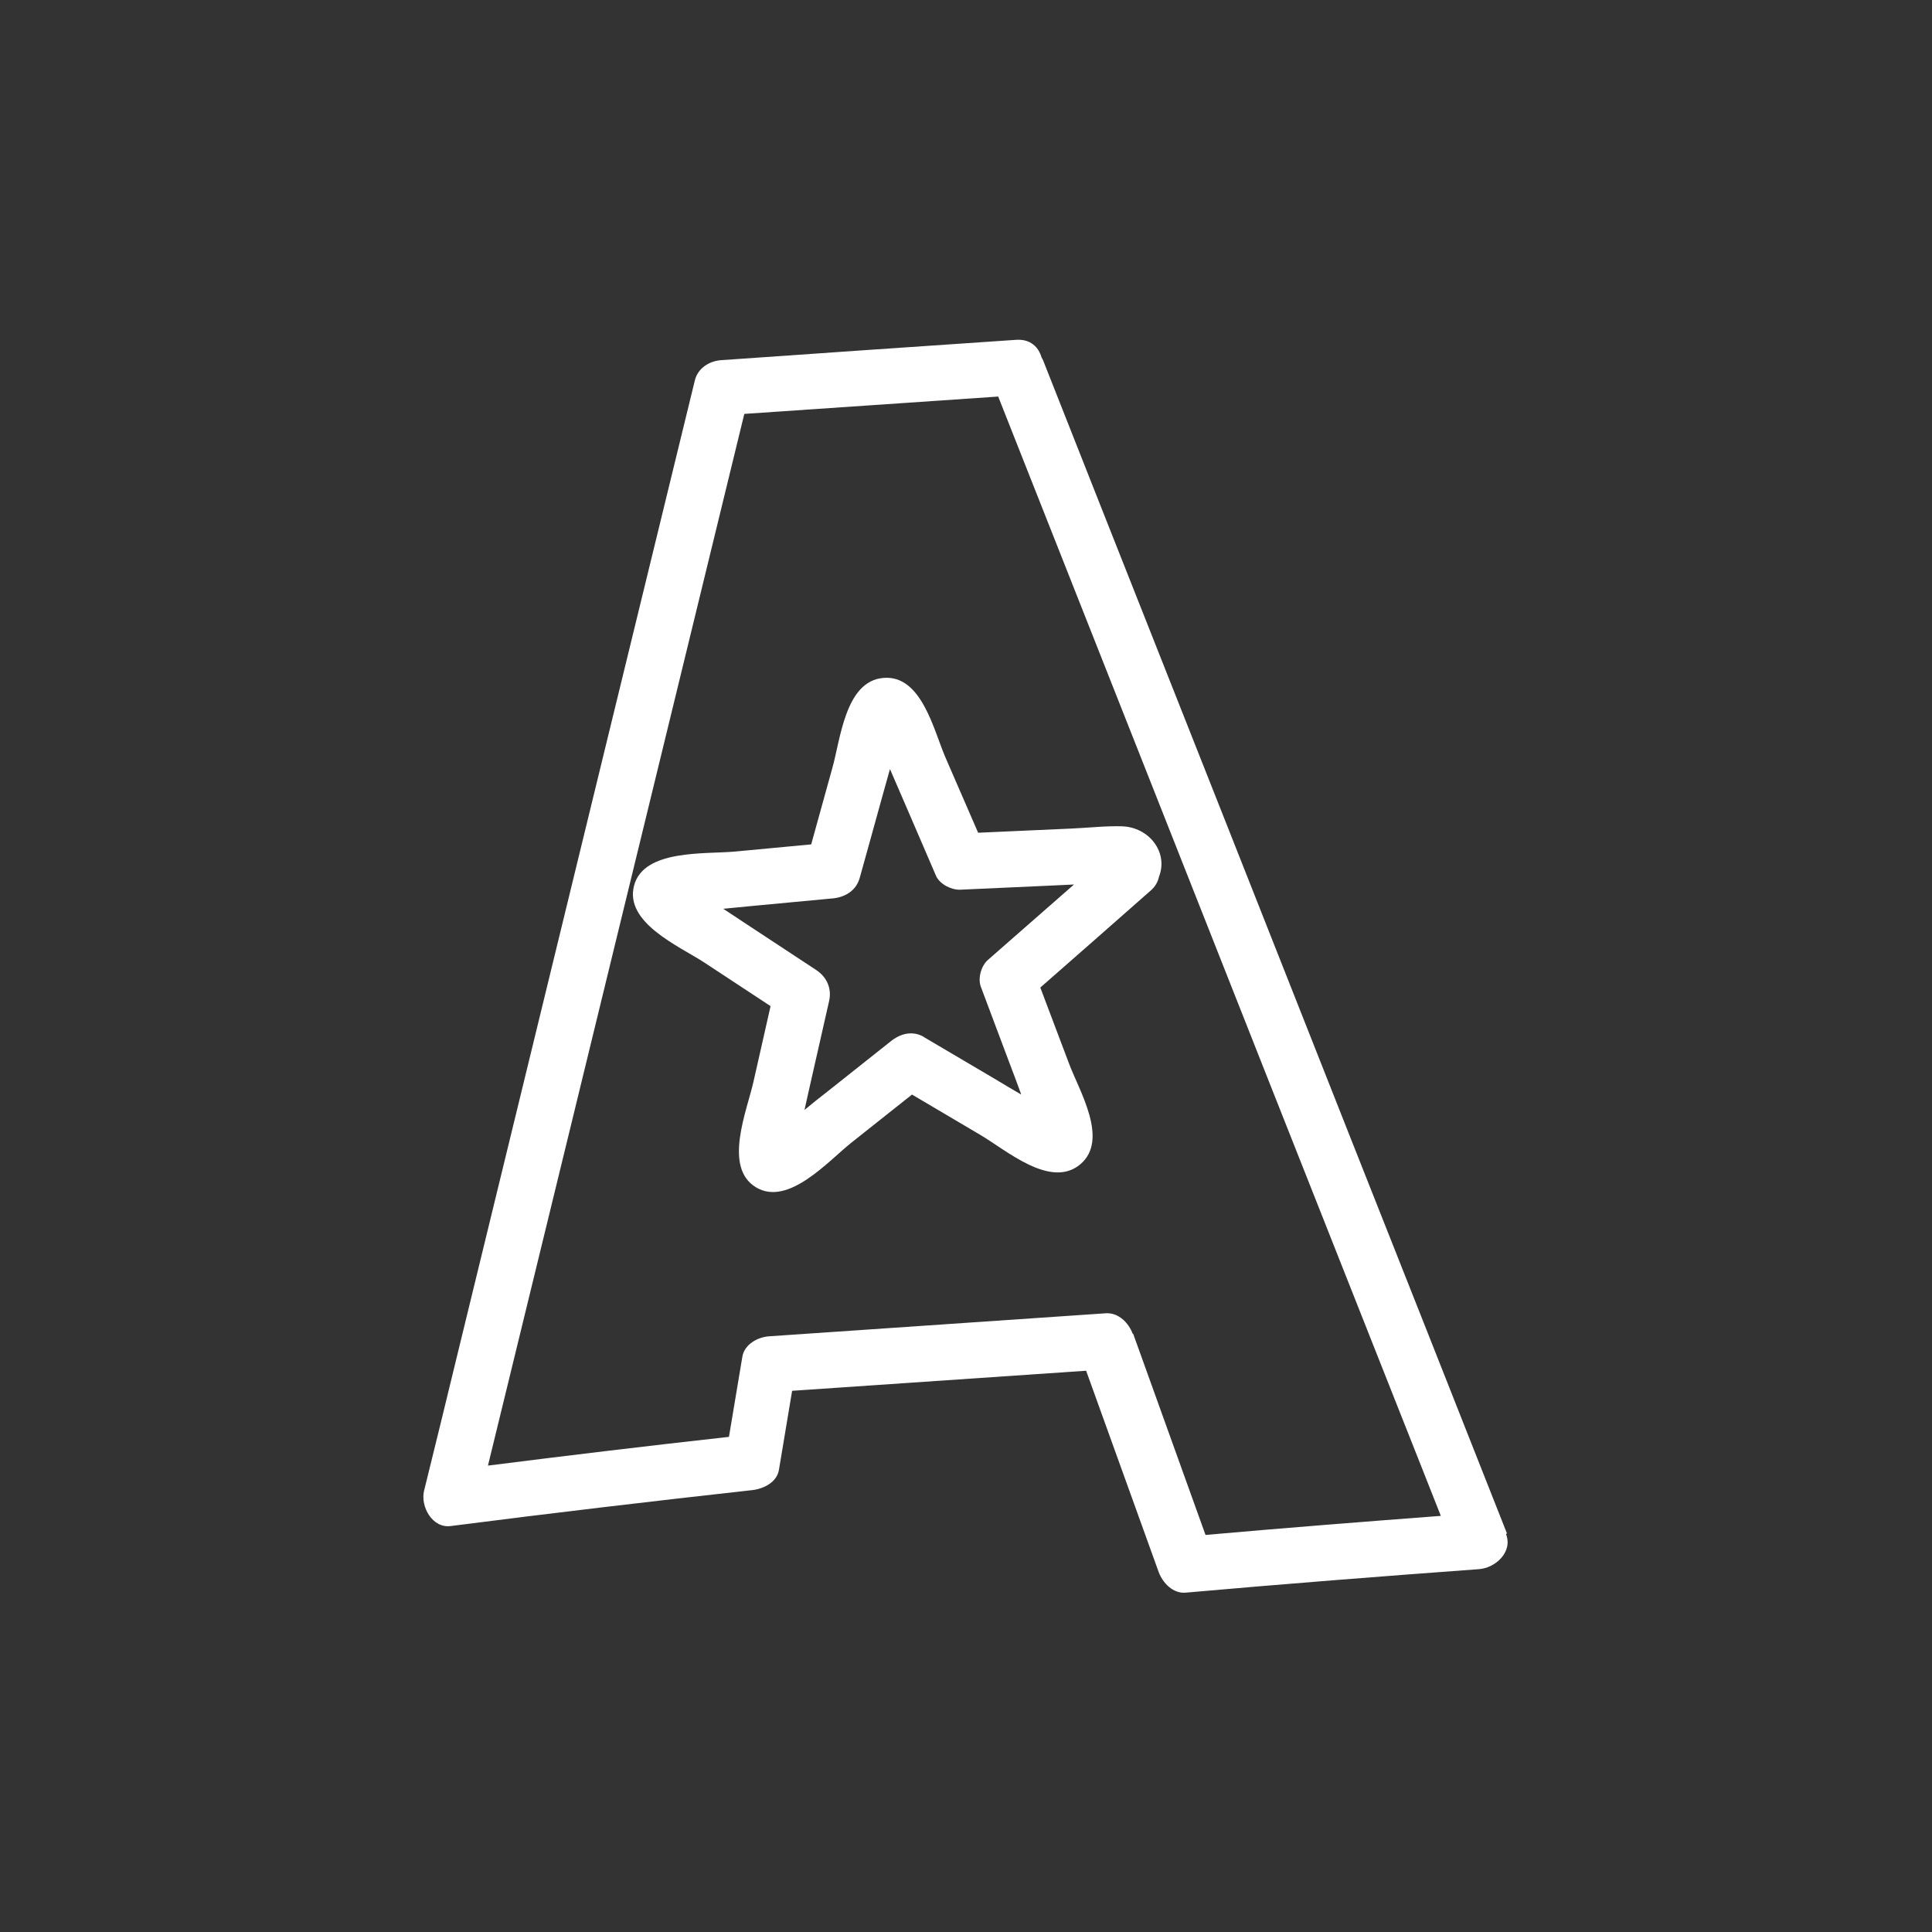
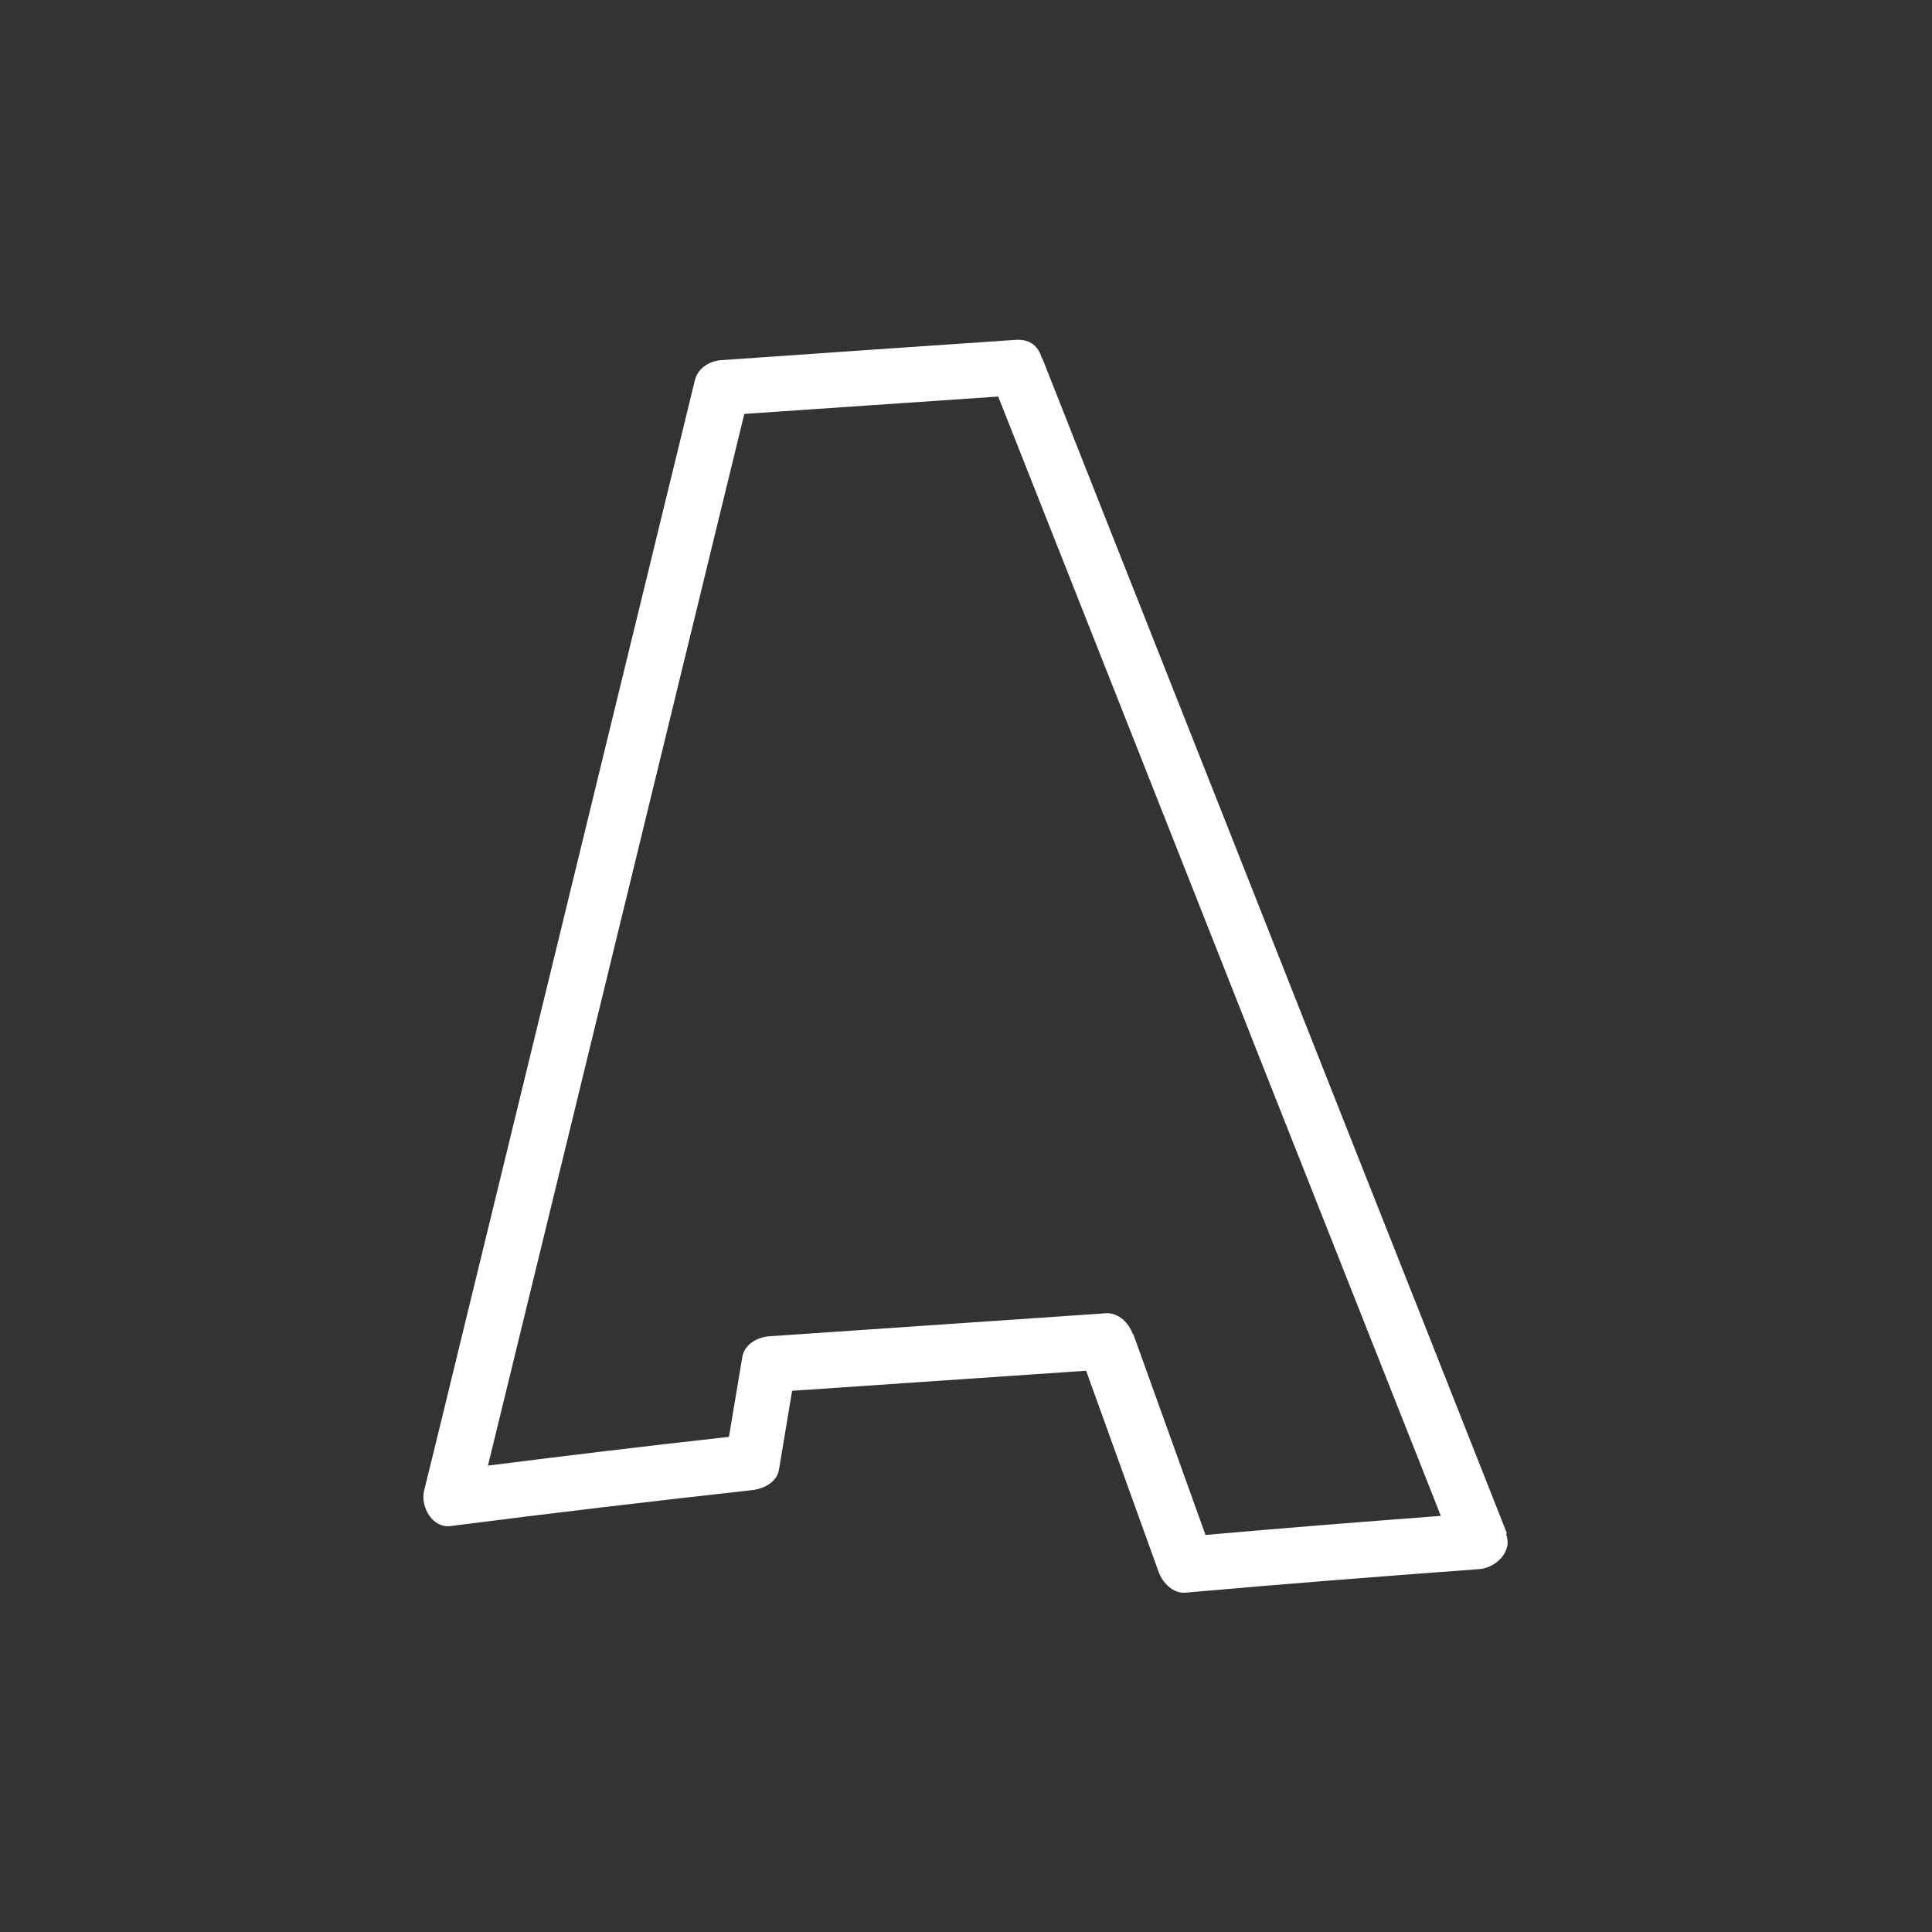
<svg xmlns="http://www.w3.org/2000/svg" id="Capa_1" viewBox="0 0 78 78">
  <rect x="0" y="0" width="78" height="78" fill="#333333" stroke="none" />
  <defs>
    <style>.cls-1{fill:#fff;stroke-width:0px;}</style>
  </defs>
  <path class="cls-1" d="M60.84,61.91c-2.11-5.34-4.22-10.69-6.34-16.03-3.35-8.48-6.7-16.96-10.06-25.44l-2.33-5.9s-.04-.08-.06-.11c-.12-.42-.45-.75-1.03-.71-3.96.27-7.93.54-11.89.82-.49.03-.96.32-1.08.83-1.23,5.04-2.46,10.08-3.69,15.13-1.96,8.04-3.92,16.09-5.88,24.13-.45,1.85-.9,3.71-1.36,5.56-.15.63.33,1.52,1.08,1.42,4.05-.52,8.11-1,12.17-1.45.45-.05,1-.31,1.08-.83.18-1.06.35-2.12.53-3.18,3.96-.27,7.91-.54,11.87-.81.98,2.71,1.95,5.42,2.93,8.13.16.43.57.87,1.08.83,3.95-.35,7.91-.66,11.86-.95.65-.05,1.37-.69,1.08-1.42ZM45.73,53.85c-.16-.44-.57-.86-1.08-.83-4.53.31-9.06.62-13.6.93-.45.03-1,.32-1.08.83-.18,1.08-.36,2.15-.54,3.23-3.25.36-6.49.75-9.73,1.16,1.1-4.51,2.2-9.02,3.3-13.53,1.96-8.04,3.92-16.09,5.88-24.13.39-1.6.78-3.2,1.17-4.8,3.42-.23,6.84-.47,10.25-.7,2,5.05,3.99,10.1,5.99,15.15,3.35,8.48,6.7,16.96,10.06,25.44.61,1.53,1.21,3.06,1.82,4.6-3.17.24-6.34.49-9.5.77-.97-2.71-1.95-5.41-2.92-8.12Z" />
-   <path class="cls-1" d="M45.31,33.36c-.67-.02-1.36.06-2.03.09-1.26.06-2.53.11-3.79.17-.44-1.01-.88-2.03-1.32-3.04-.47-1.08-.96-3.35-2.51-3.21-1.54.13-1.73,2.5-2.06,3.65-.28,1.02-.57,2.05-.85,3.07-1.03.1-2.05.19-3.08.29-1.19.11-3.68-.1-4.07,1.37-.4,1.5,1.82,2.45,2.82,3.1.9.59,1.79,1.18,2.69,1.77-.23,1.02-.46,2.03-.69,3.05-.26,1.17-1.24,3.47.11,4.27,1.29.77,2.9-1.05,3.82-1.79.82-.65,1.65-1.31,2.47-1.96.92.54,1.84,1.09,2.76,1.63,1.04.61,2.83,2.19,4.03,1.19,1.18-.99-.04-2.97-.45-4.07l-1.16-3.07c1.48-1.3,2.97-2.6,4.45-3.91.2-.17.3-.37.34-.56.39-.99-.4-2.01-1.5-2.04ZM37.31,41.87c-.47-.28-.97-.14-1.36.18-.84.67-1.68,1.33-2.52,2-.32.25-.64.5-.95.76.09-.39.17-.78.26-1.16l.73-3.22c.12-.51-.08-.98-.52-1.27-.9-.59-1.79-1.18-2.69-1.77-.35-.23-.71-.47-1.06-.7.38-.04.75-.07,1.13-.11,1.1-.1,2.2-.21,3.3-.31.5-.05.94-.32,1.08-.83.29-1.03.57-2.06.86-3.1.12-.43.24-.86.36-1.29.18.42.37.85.55,1.27l1.31,3.04c.15.34.62.57.97.56,1.1-.05,2.21-.1,3.31-.15.43-.02.86-.04,1.29-.06-1.16,1.01-2.31,2.03-3.47,3.04-.28.24-.42.75-.29,1.09.38,1,.75,2.01,1.13,3.01.17.45.34.89.5,1.34-.36-.21-.72-.42-1.08-.64-.95-.56-1.9-1.12-2.85-1.68Z" />
</svg>